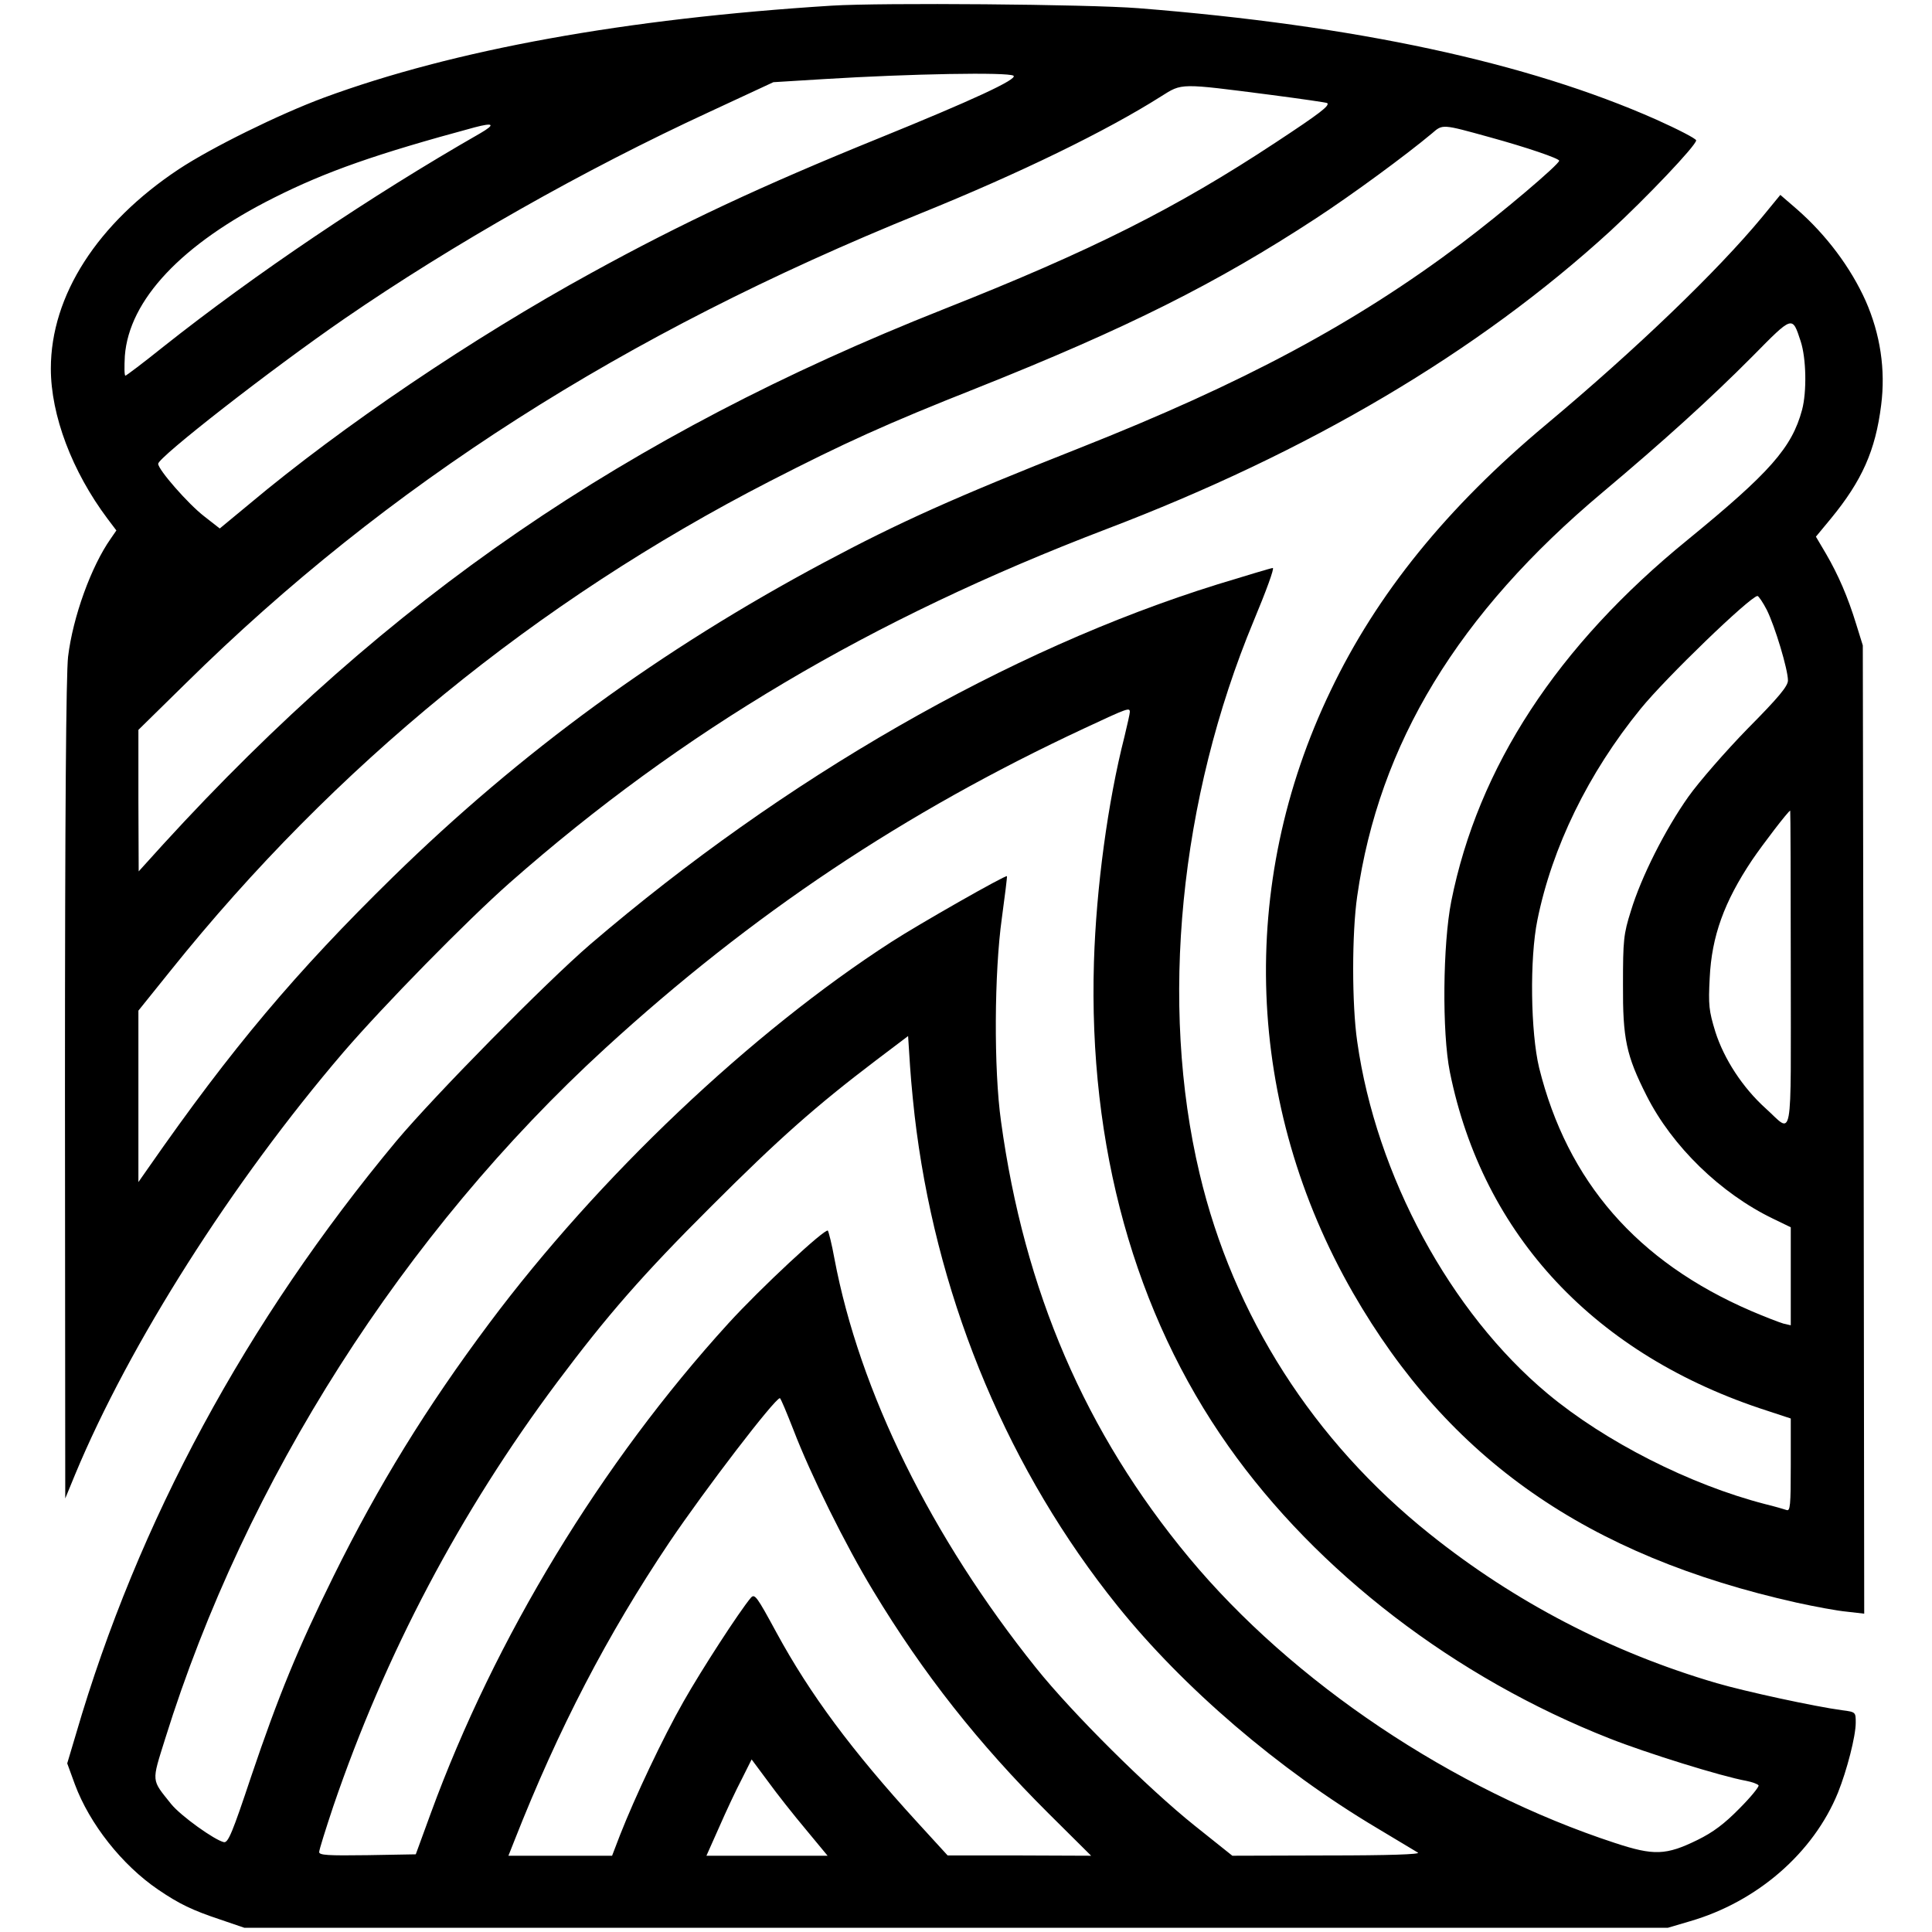
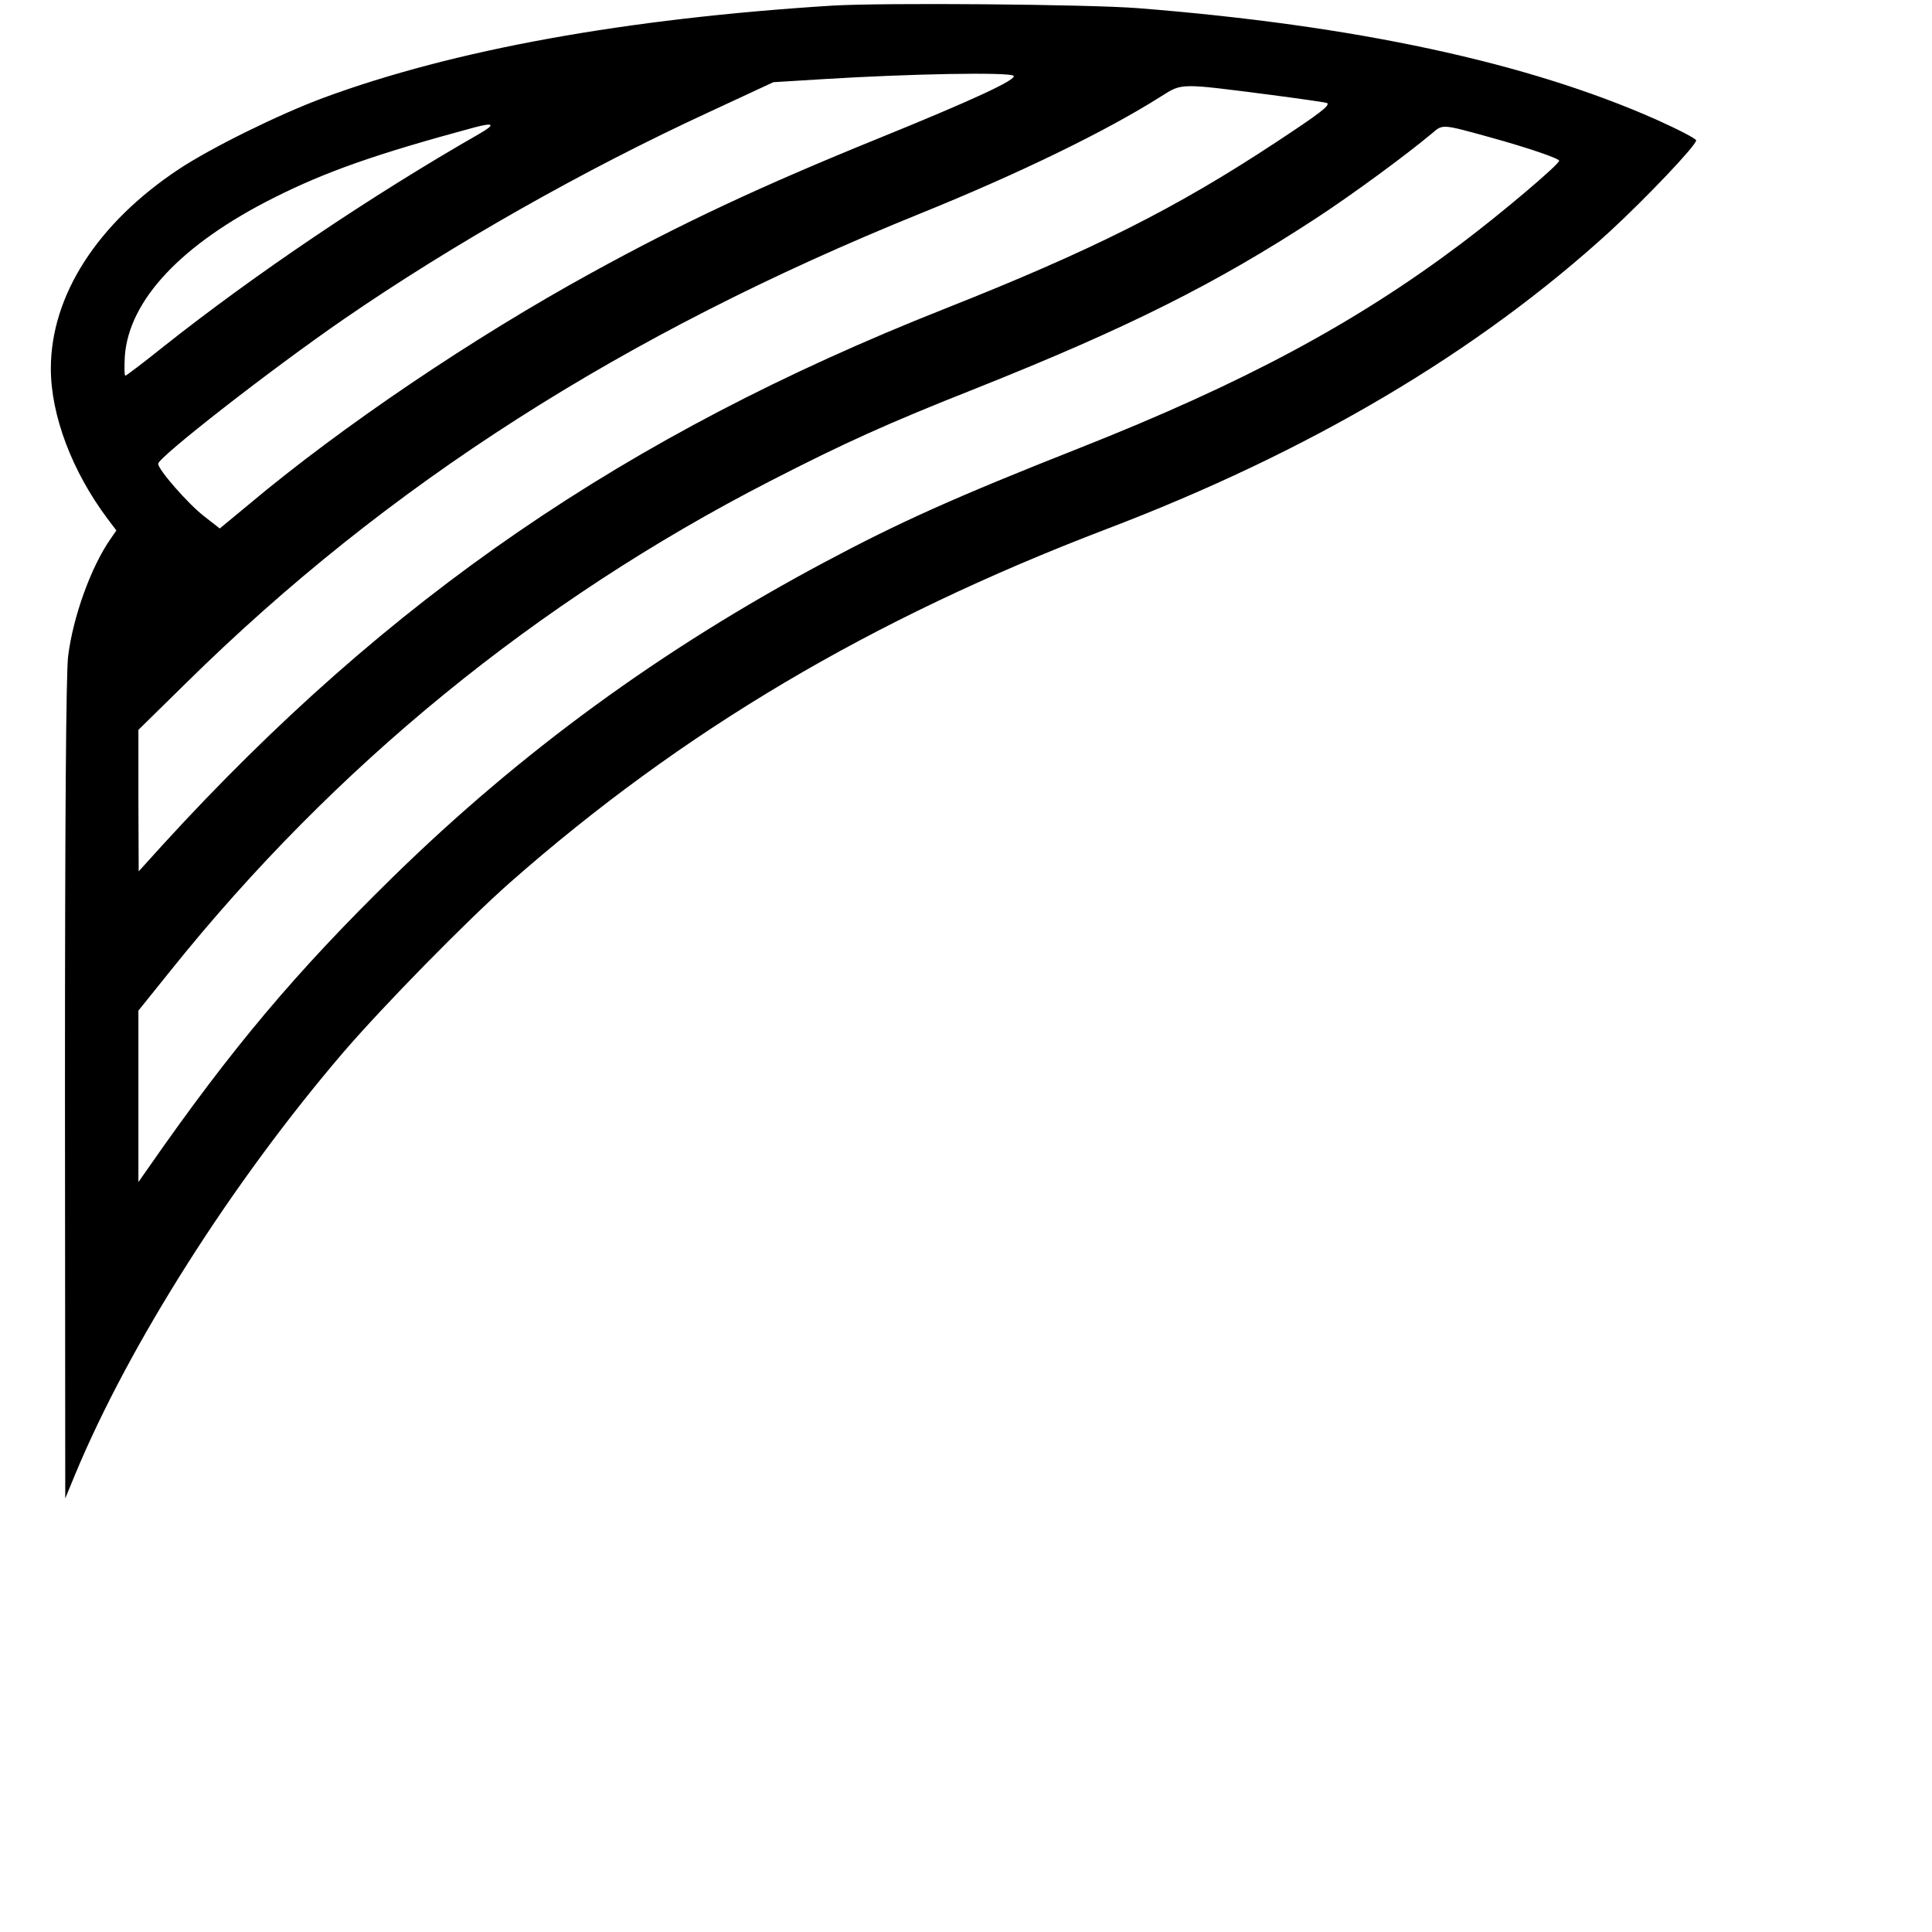
<svg xmlns="http://www.w3.org/2000/svg" version="1.0" width="684pt" height="684pt" viewBox="0 0 684 684" preserveAspectRatio="xMidYMid meet">
  <g transform="translate(0,684) scale(0.1,-0.1)" fill="#000000" stroke="none">
    <path d="M2945 6820 c-731 -46 -1338 -156 -1799 -326 -159 -59 -398 -177 -513 -253 -288 -191 -453 -447 -453 -706 0 -165 75 -364 201 -532 l31 -41 -20 -29 c-69 -98 -134 -277 -151 -418 -7 -62 -11 -545 -11 -1535 l1 -1445 35 85 c192 462 556 1035 950 1495 143 166 435 464 589 600 611 538 1278 933 2110 1251 720 274 1317 627 1786 1056 126 116 304 303 304 321 0 6 -64 39 -142 74 -456 202 -1063 333 -1833 394 -178 14 -908 20 -1085 9z m643 -248 c17 -12 -148 -88 -478 -222 -416 -169 -694 -299 -1016 -476 -418 -229 -883 -543 -1212 -819 l-104 -86 -55 43 c-56 43 -163 165 -163 186 0 23 400 335 660 514 384 264 846 526 1292 732 l226 105 179 11 c309 19 650 25 671 12z m912 -68 c107 -14 197 -27 199 -29 9 -9 -24 -35 -182 -139 -353 -233 -651 -383 -1177 -591 -1126 -446 -1965 -1022 -2763 -1895 l-86 -95 -1 251 0 250 168 165 c714 704 1548 1237 2600 1663 351 142 659 292 853 415 75 47 63 47 389 5z m-2800 -136 c-388 -222 -798 -499 -1121 -755 -71 -57 -132 -103 -135 -103 -4 0 -4 32 -2 70 15 198 201 396 528 560 185 93 362 155 710 249 68 18 75 11 20 -21z m3575 -14 c131 -36 245 -75 245 -83 0 -13 -203 -185 -345 -292 -376 -283 -771 -495 -1355 -726 -438 -173 -636 -262 -902 -404 -579 -309 -1075 -672 -1527 -1114 -343 -336 -571 -606 -866 -1030 l-35 -50 0 303 0 304 115 143 c579 722 1295 1307 2120 1731 263 135 412 203 733 330 532 212 848 370 1201 601 130 85 319 224 411 301 38 33 35 33 205 -14z" />
-     <path d="M6239 6072 c-158 -191 -445 -467 -764 -734 -352 -294 -600 -600 -764 -943 -331 -688 -302 -1468 79 -2132 339 -589 828 -931 1571 -1097 64 -14 144 -29 178 -32 l61 -7 -2 1714 -3 1714 -23 74 c-30 98 -64 176 -107 250 l-36 61 53 64 c110 134 158 241 178 402 16 125 -3 251 -55 369 -53 118 -139 233 -243 324 l-59 51 -64 -78z m136 -440 c20 -61 22 -179 5 -243 -36 -134 -114 -222 -405 -460 -462 -376 -742 -805 -837 -1280 -30 -152 -33 -464 -5 -604 117 -579 515 -1004 1125 -1200 l82 -27 0 -165 c0 -144 -2 -164 -15 -159 -9 3 -43 13 -76 21 -267 69 -566 221 -770 391 -344 287 -607 772 -674 1247 -19 131 -19 383 0 514 77 540 357 1001 870 1431 213 179 380 330 530 481 143 145 140 144 170 53z m-120 -951 c29 -58 75 -211 75 -250 0 -20 -32 -59 -143 -171 -78 -80 -172 -188 -209 -240 -83 -117 -168 -286 -204 -405 -26 -82 -28 -104 -28 -260 -1 -192 11 -251 84 -395 90 -178 261 -345 448 -435 l62 -30 0 -174 0 -173 -26 6 c-14 4 -66 24 -115 45 -403 174 -650 458 -750 861 -30 125 -34 386 -6 523 52 257 180 520 365 747 90 111 388 398 414 400 4 0 19 -22 33 -49z m85 -1271 c0 -638 10 -583 -89 -494 -81 73 -147 174 -178 271 -23 75 -25 95 -20 191 7 147 51 269 150 417 38 56 129 175 135 175 1 0 2 -252 2 -560z" />
-     <path d="M4310 4771 c-740 -230 -1532 -685 -2220 -1274 -159 -137 -550 -534 -687 -697 -531 -638 -915 -1348 -1134 -2099 l-31 -104 27 -74 c52 -140 167 -286 295 -373 75 -51 121 -73 220 -106 l85 -29 2520 0 2520 0 78 23 c238 69 437 242 524 455 32 80 63 200 63 248 0 37 0 38 -47 44 -98 13 -346 67 -445 96 -370 108 -715 287 -1016 528 -412 329 -696 773 -815 1276 -143 601 -71 1326 192 1958 43 103 74 187 67 186 -6 0 -94 -27 -196 -58z m-310 -452 c0 -6 -9 -45 -19 -87 -59 -231 -100 -536 -108 -797 -20 -653 144 -1245 476 -1715 314 -445 803 -820 1350 -1035 129 -51 395 -134 484 -150 20 -4 40 -11 43 -16 2 -5 -28 -42 -68 -82 -53 -54 -93 -84 -148 -111 -112 -55 -155 -56 -292 -11 -574 188 -1142 569 -1509 1011 -366 441 -583 944 -665 1544 -26 184 -24 528 3 720 11 80 19 146 18 148 -5 5 -312 -170 -408 -232 -498 -321 -1038 -833 -1425 -1351 -222 -297 -392 -573 -551 -895 -126 -255 -195 -423 -292 -710 -66 -198 -81 -234 -96 -232 -33 7 -153 93 -187 135 -71 89 -70 75 -21 232 285 914 844 1790 1558 2444 520 476 1058 835 1697 1133 154 72 160 74 160 57z m-755 -1484 c82 -618 330 -1206 711 -1680 233 -290 571 -580 919 -787 72 -43 137 -82 145 -87 10 -6 -101 -10 -321 -10 l-336 -1 -134 107 c-165 132 -432 397 -561 558 -371 463 -625 978 -714 1450 -9 50 -20 93 -23 98 -9 10 -239 -204 -352 -328 -450 -494 -827 -1114 -1054 -1735 l-53 -145 -171 -3 c-141 -2 -171 0 -171 11 0 8 23 81 50 162 184 539 449 1042 793 1502 176 235 301 379 546 623 238 238 369 354 581 515 l115 87 7 -108 c4 -60 14 -163 23 -229z m-436 -1057 c60 -157 184 -408 283 -571 177 -293 372 -540 620 -787 l151 -150 -254 1 -254 0 -107 117 c-234 256 -381 455 -499 672 -70 129 -77 139 -91 123 -41 -49 -174 -254 -238 -367 -73 -128 -172 -338 -225 -473 l-28 -73 -183 0 -184 0 21 53 c157 399 329 729 549 1057 127 188 372 508 391 510 3 0 24 -51 48 -112z m44 -1415 l77 -93 -214 0 -215 0 45 101 c24 55 60 132 80 170 l35 70 58 -78 c31 -43 92 -120 134 -170z" />
  </g>
</svg>